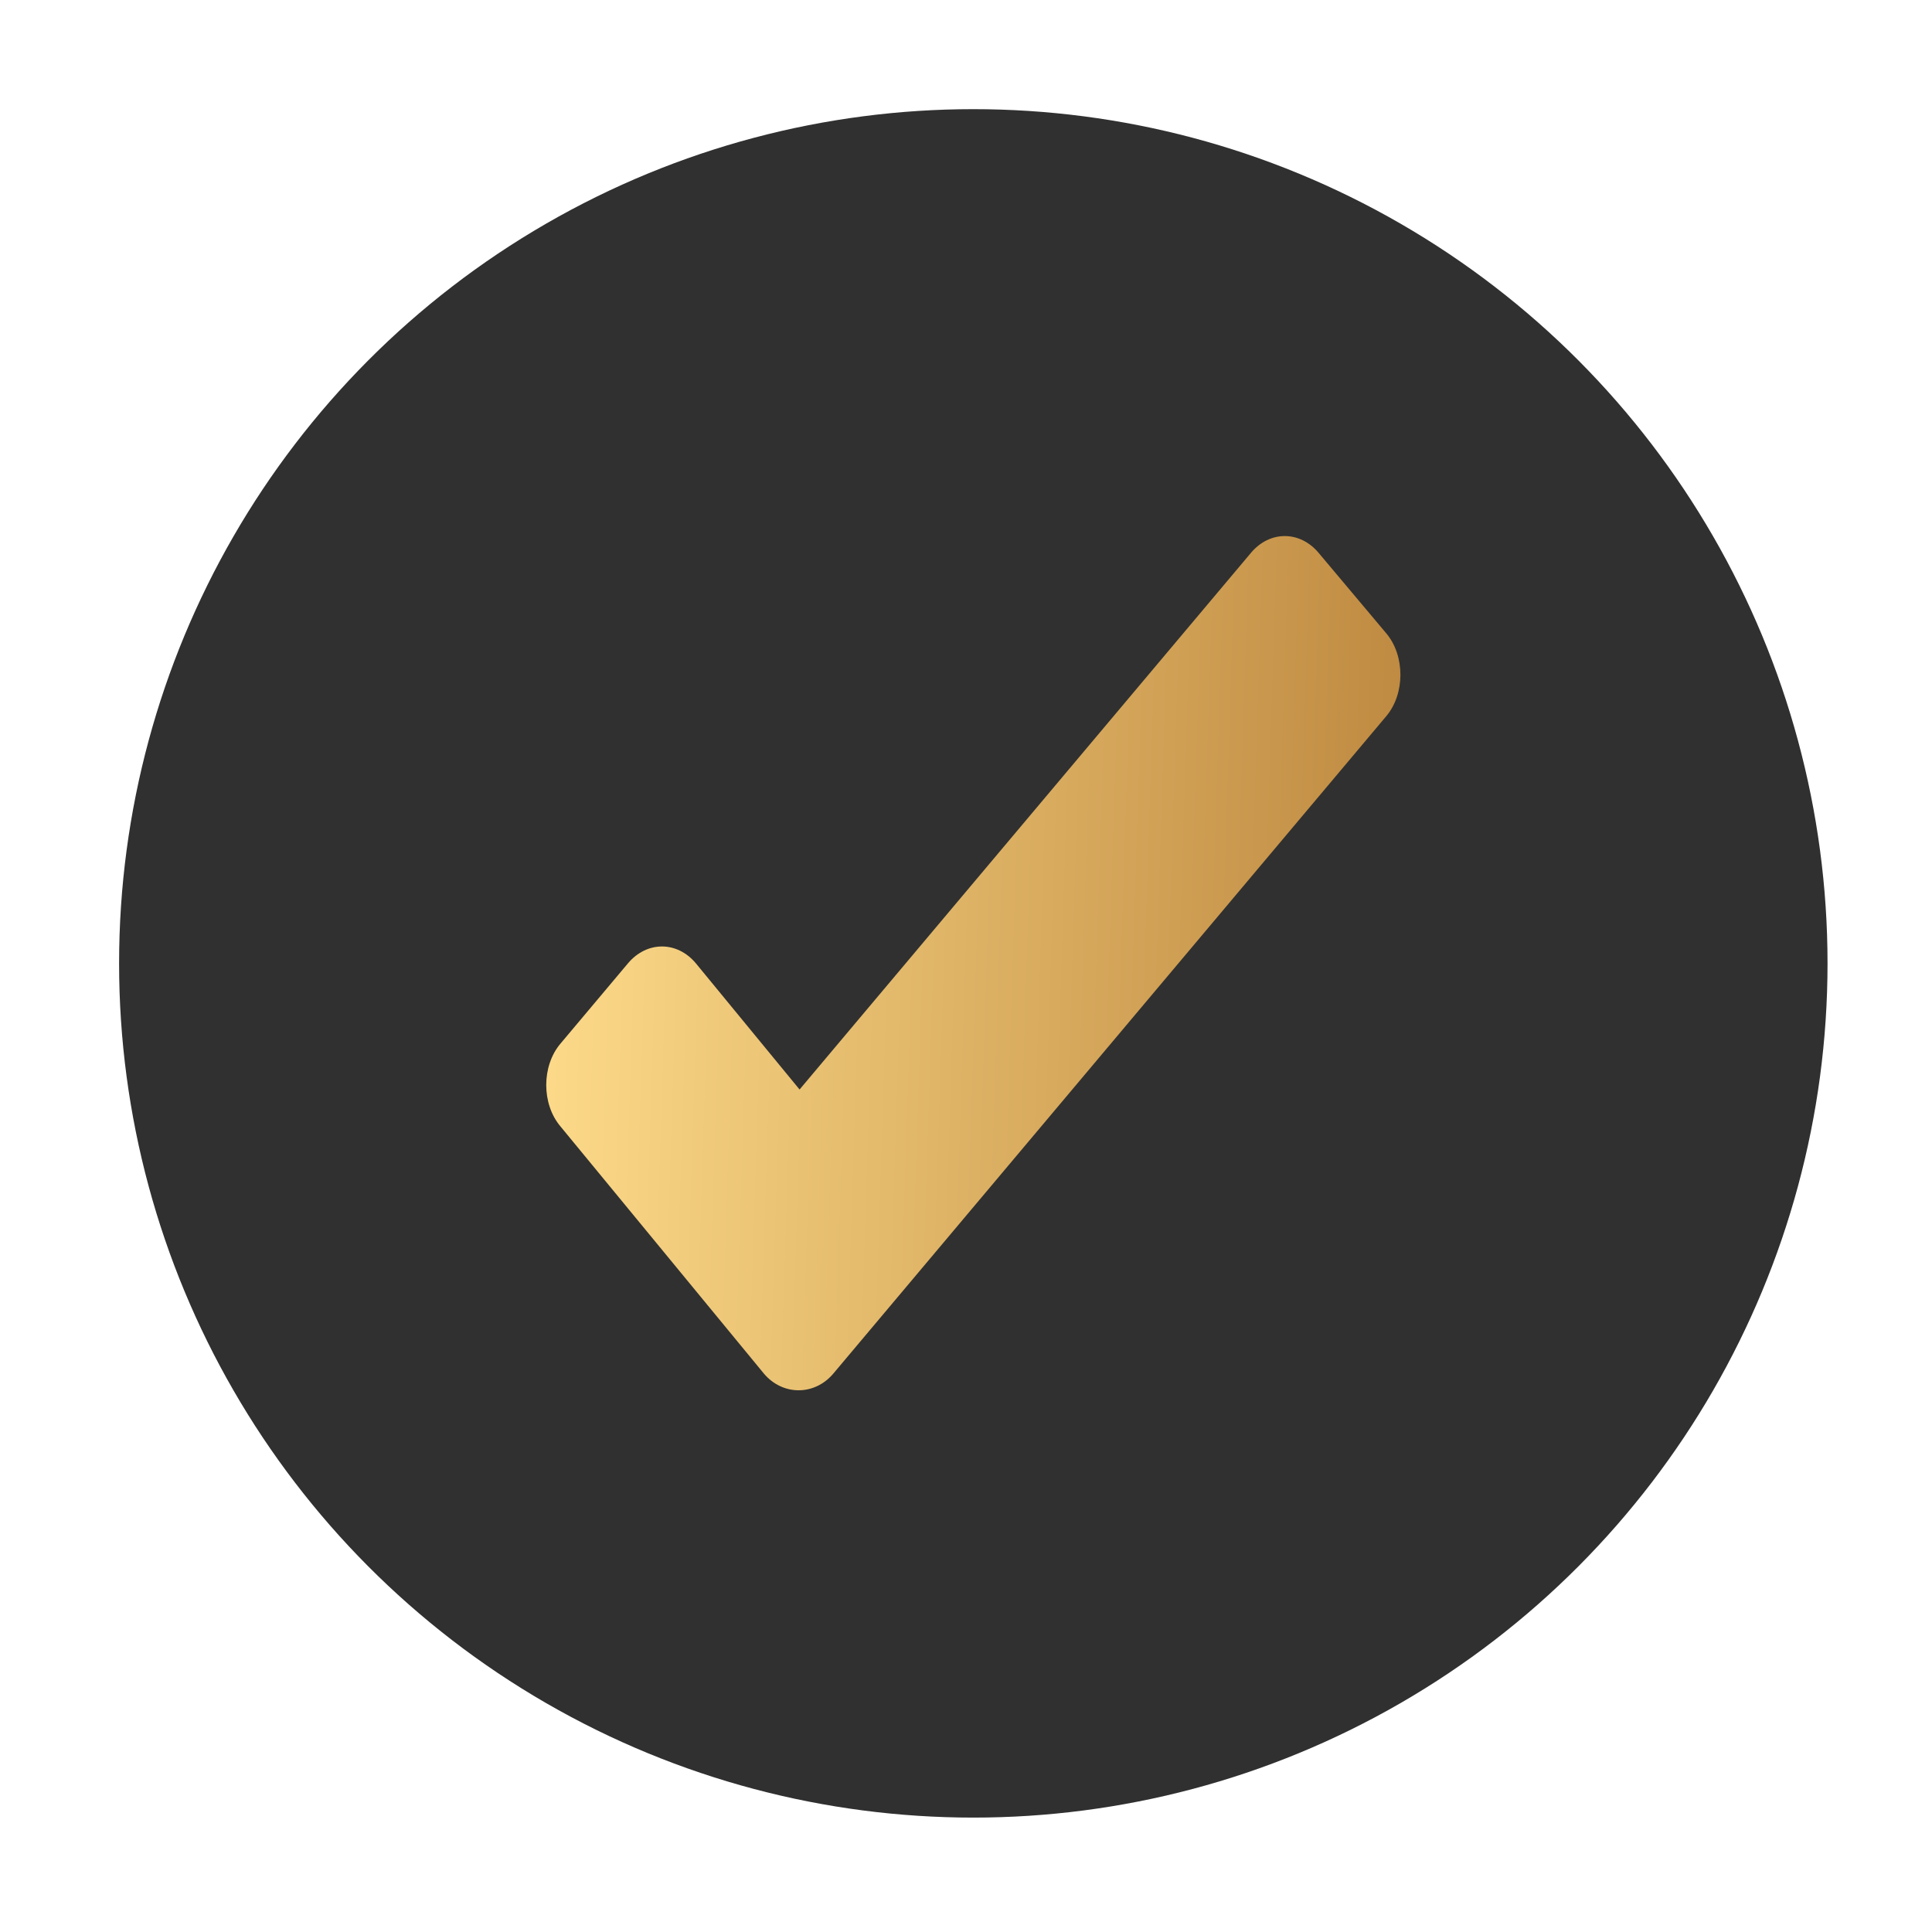
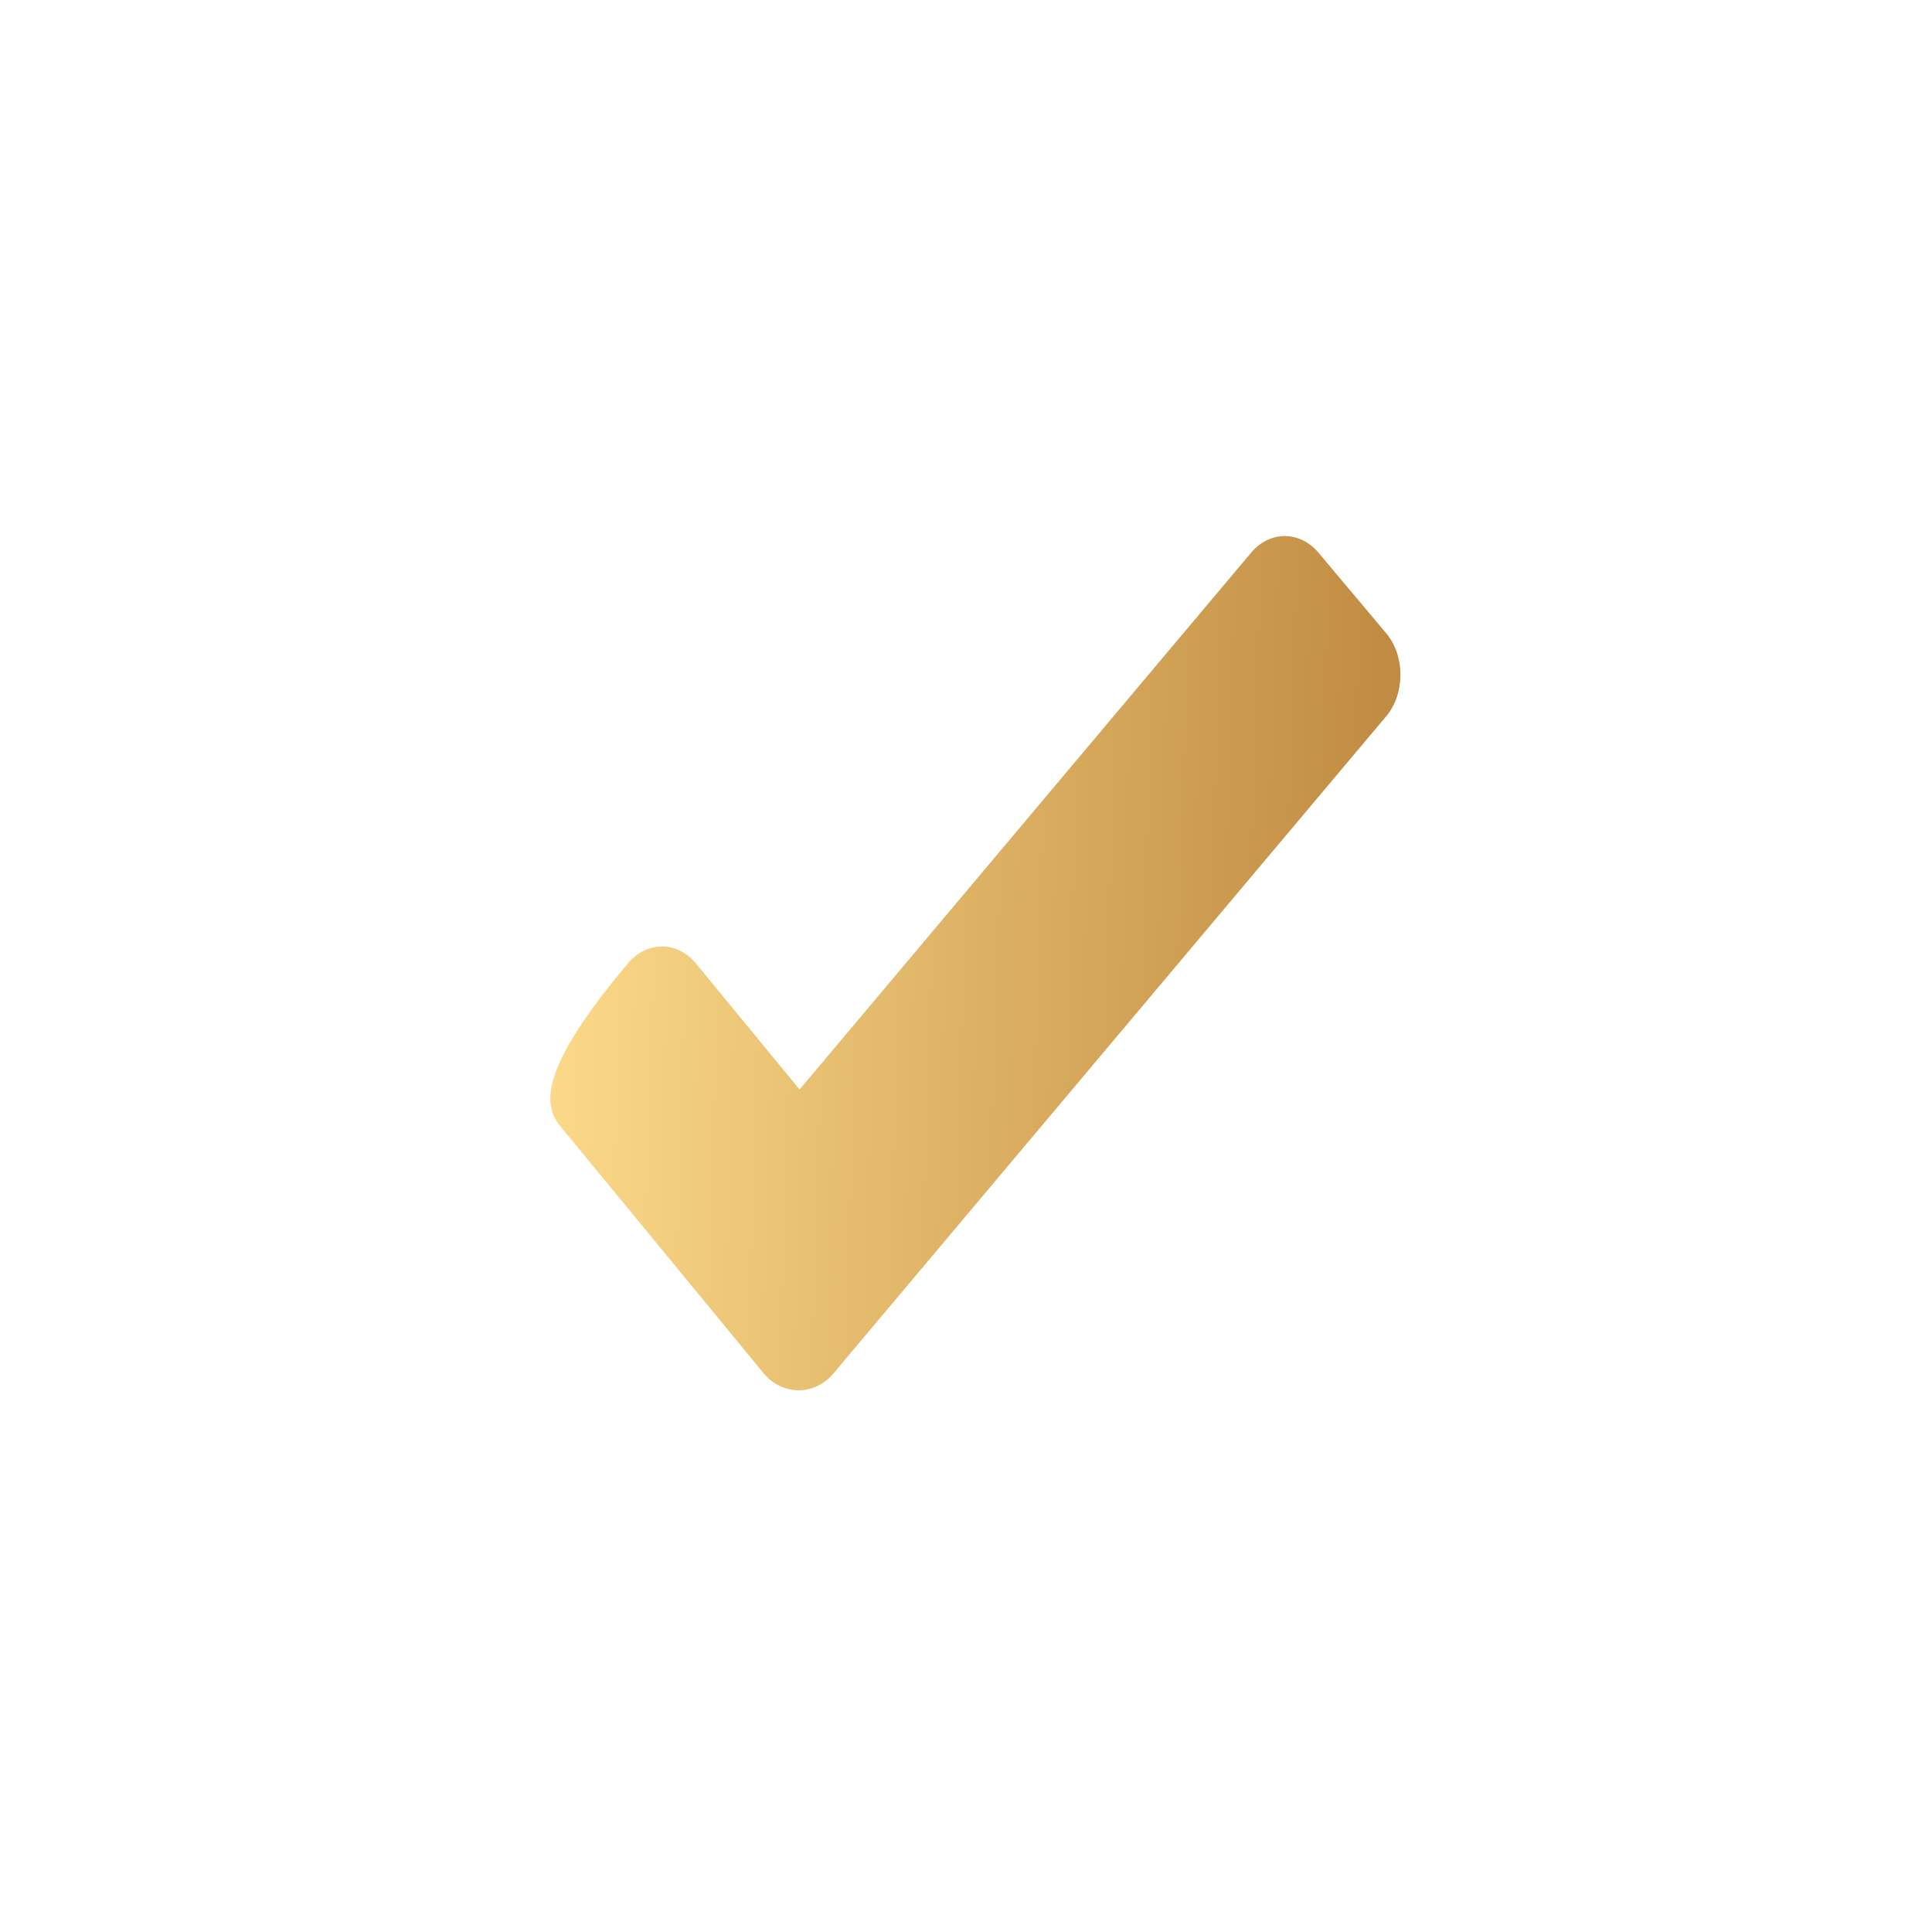
<svg xmlns="http://www.w3.org/2000/svg" width="14" height="14" viewBox="0 0 14 14" fill="none">
-   <circle cx="7.053" cy="6.981" r="6.19" fill="#303030" />
-   <path d="M5.535 9.953C5.671 10.115 5.903 10.115 6.039 9.953L10.046 5.189C10.182 5.027 10.182 4.752 10.046 4.59L9.555 4.006C9.419 3.844 9.201 3.844 9.065 4.006L5.794 7.895L5.042 6.98C4.906 6.818 4.688 6.818 4.551 6.98L4.061 7.563C3.924 7.725 3.924 8 4.061 8.162L5.535 9.953Z" fill="url(#paint0_linear_1801_3191)" />
+   <path d="M5.535 9.953C5.671 10.115 5.903 10.115 6.039 9.953L10.046 5.189C10.182 5.027 10.182 4.752 10.046 4.59L9.555 4.006C9.419 3.844 9.201 3.844 9.065 4.006L5.794 7.895L5.042 6.98C4.906 6.818 4.688 6.818 4.551 6.98C3.924 7.725 3.924 8 4.061 8.162L5.535 9.953Z" fill="url(#paint0_linear_1801_3191)" />
  <defs>
    <linearGradient id="paint0_linear_1801_3191" x1="3.958" y1="3.885" x2="11.616" y2="4.131" gradientUnits="userSpaceOnUse">
      <stop stop-color="#FDDB8A" />
      <stop offset="1" stop-color="#B17831" />
    </linearGradient>
  </defs>
</svg>